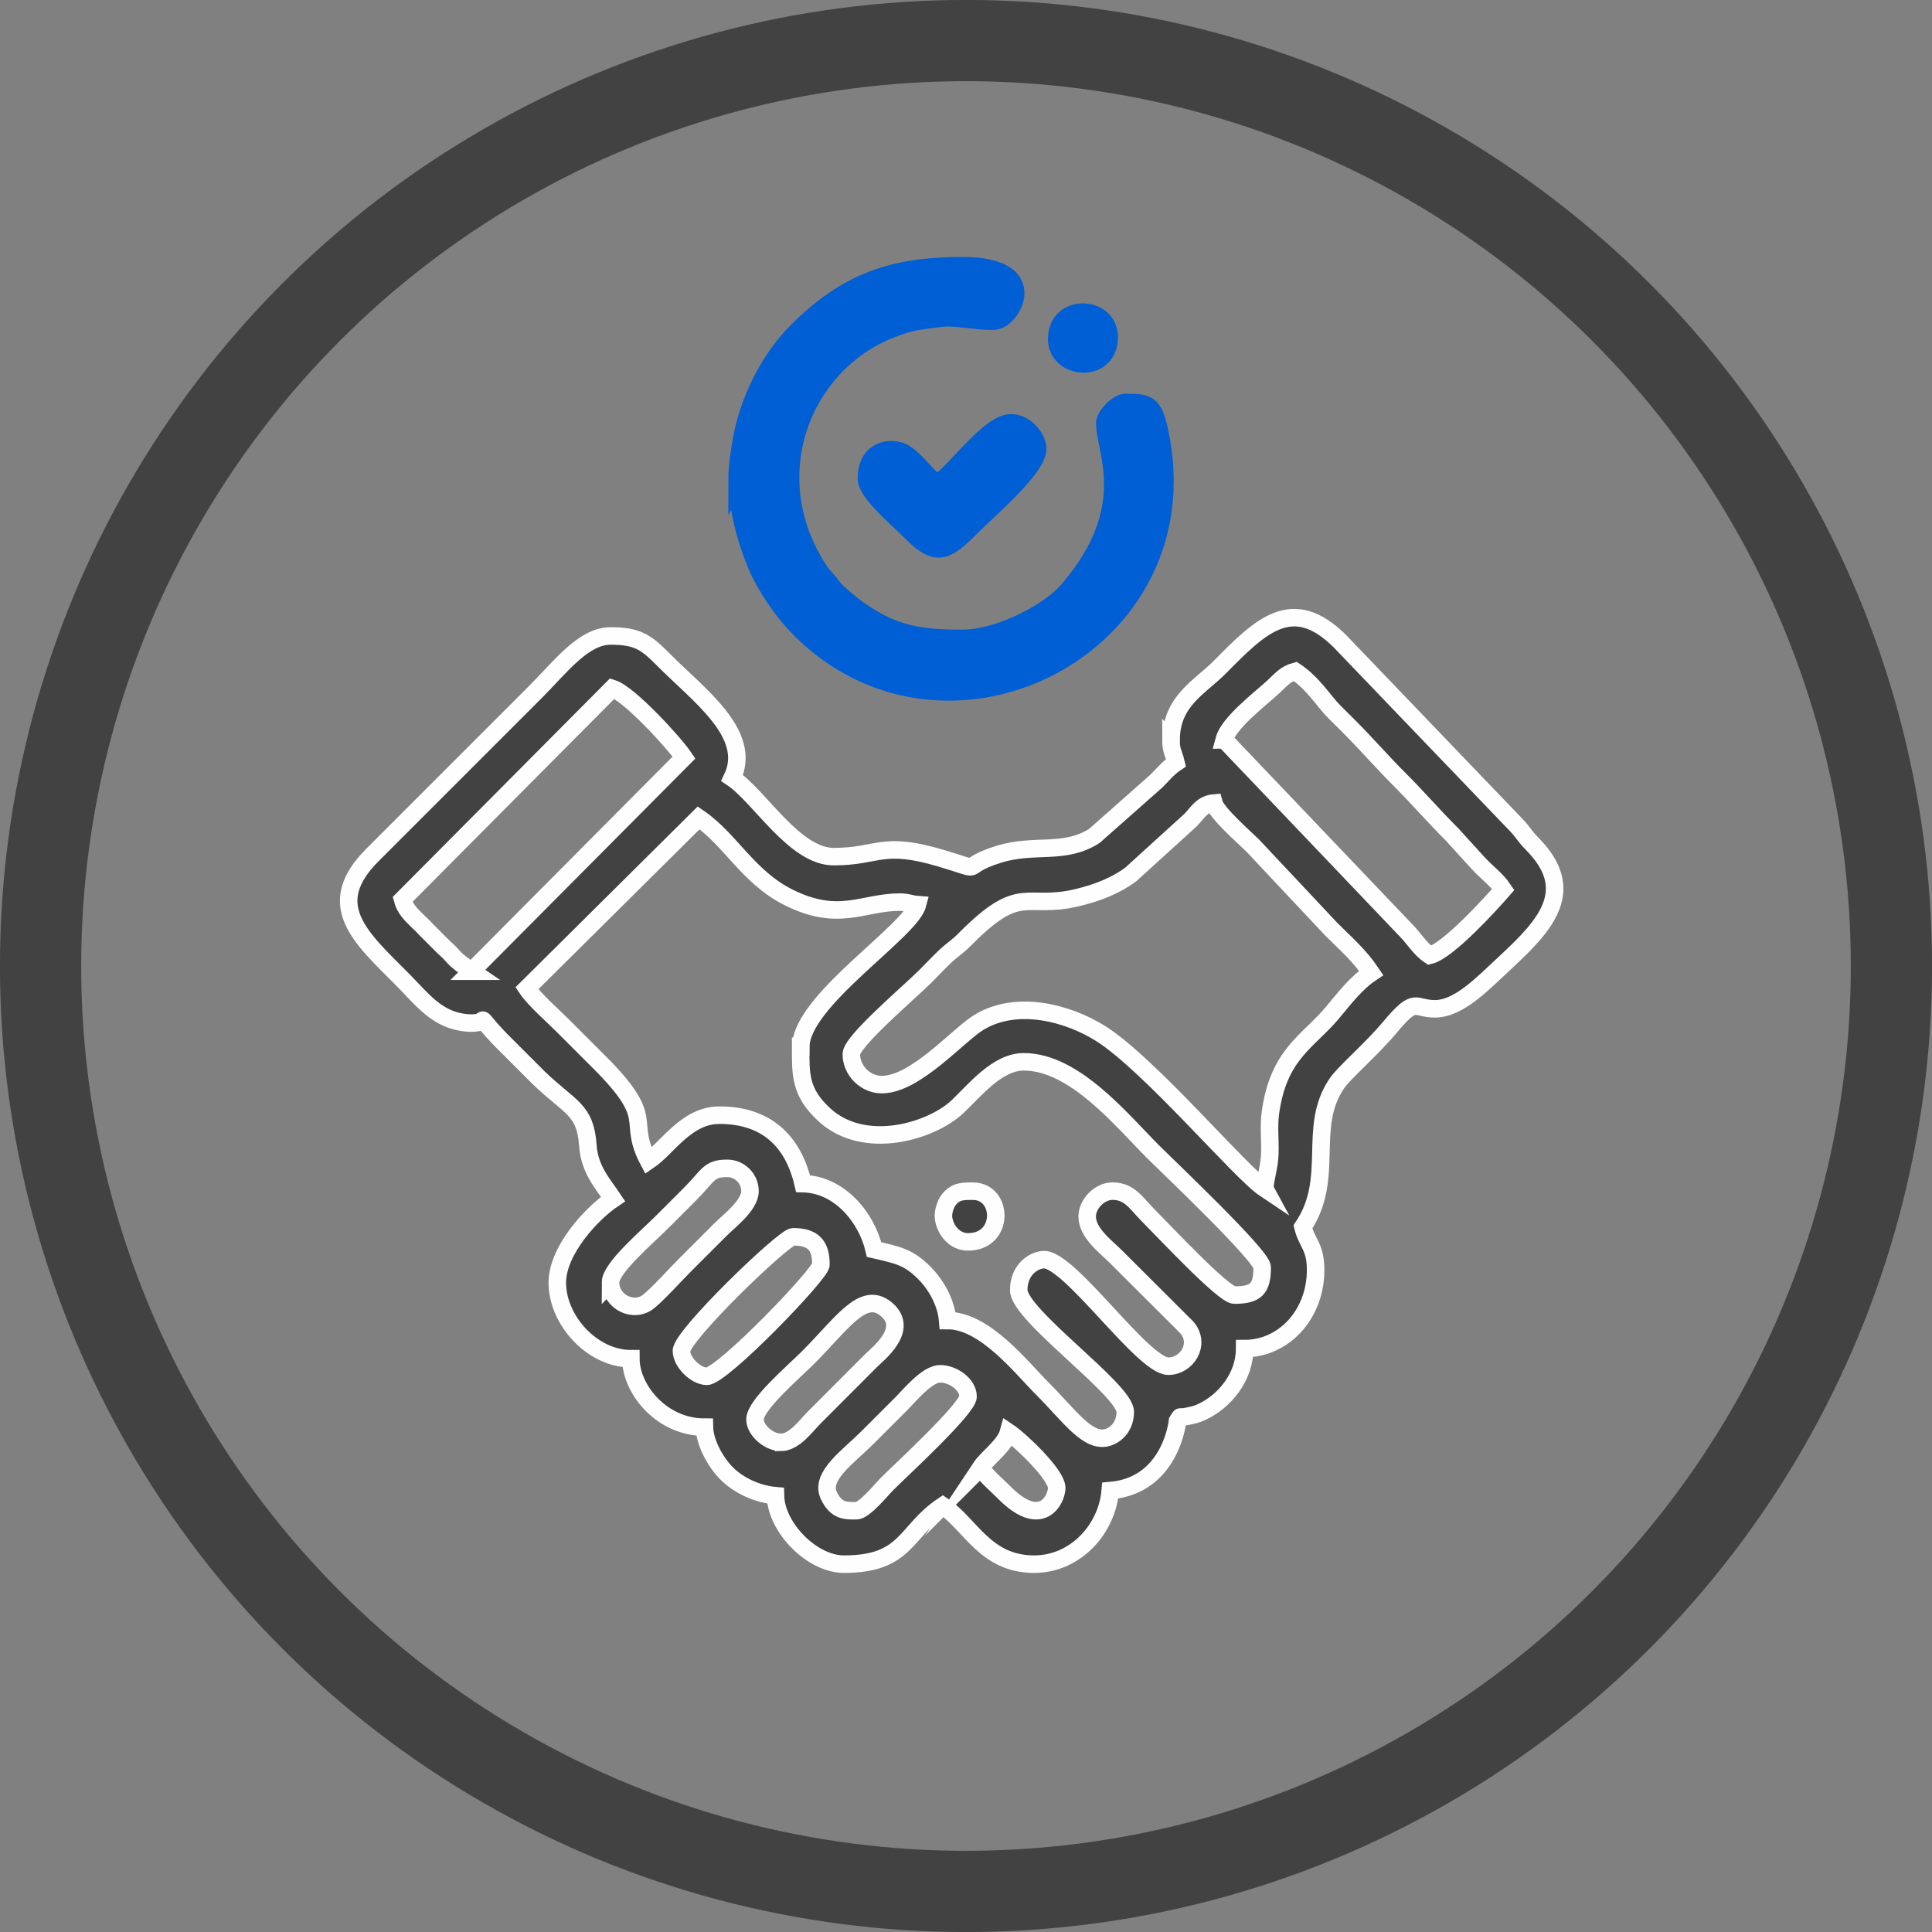
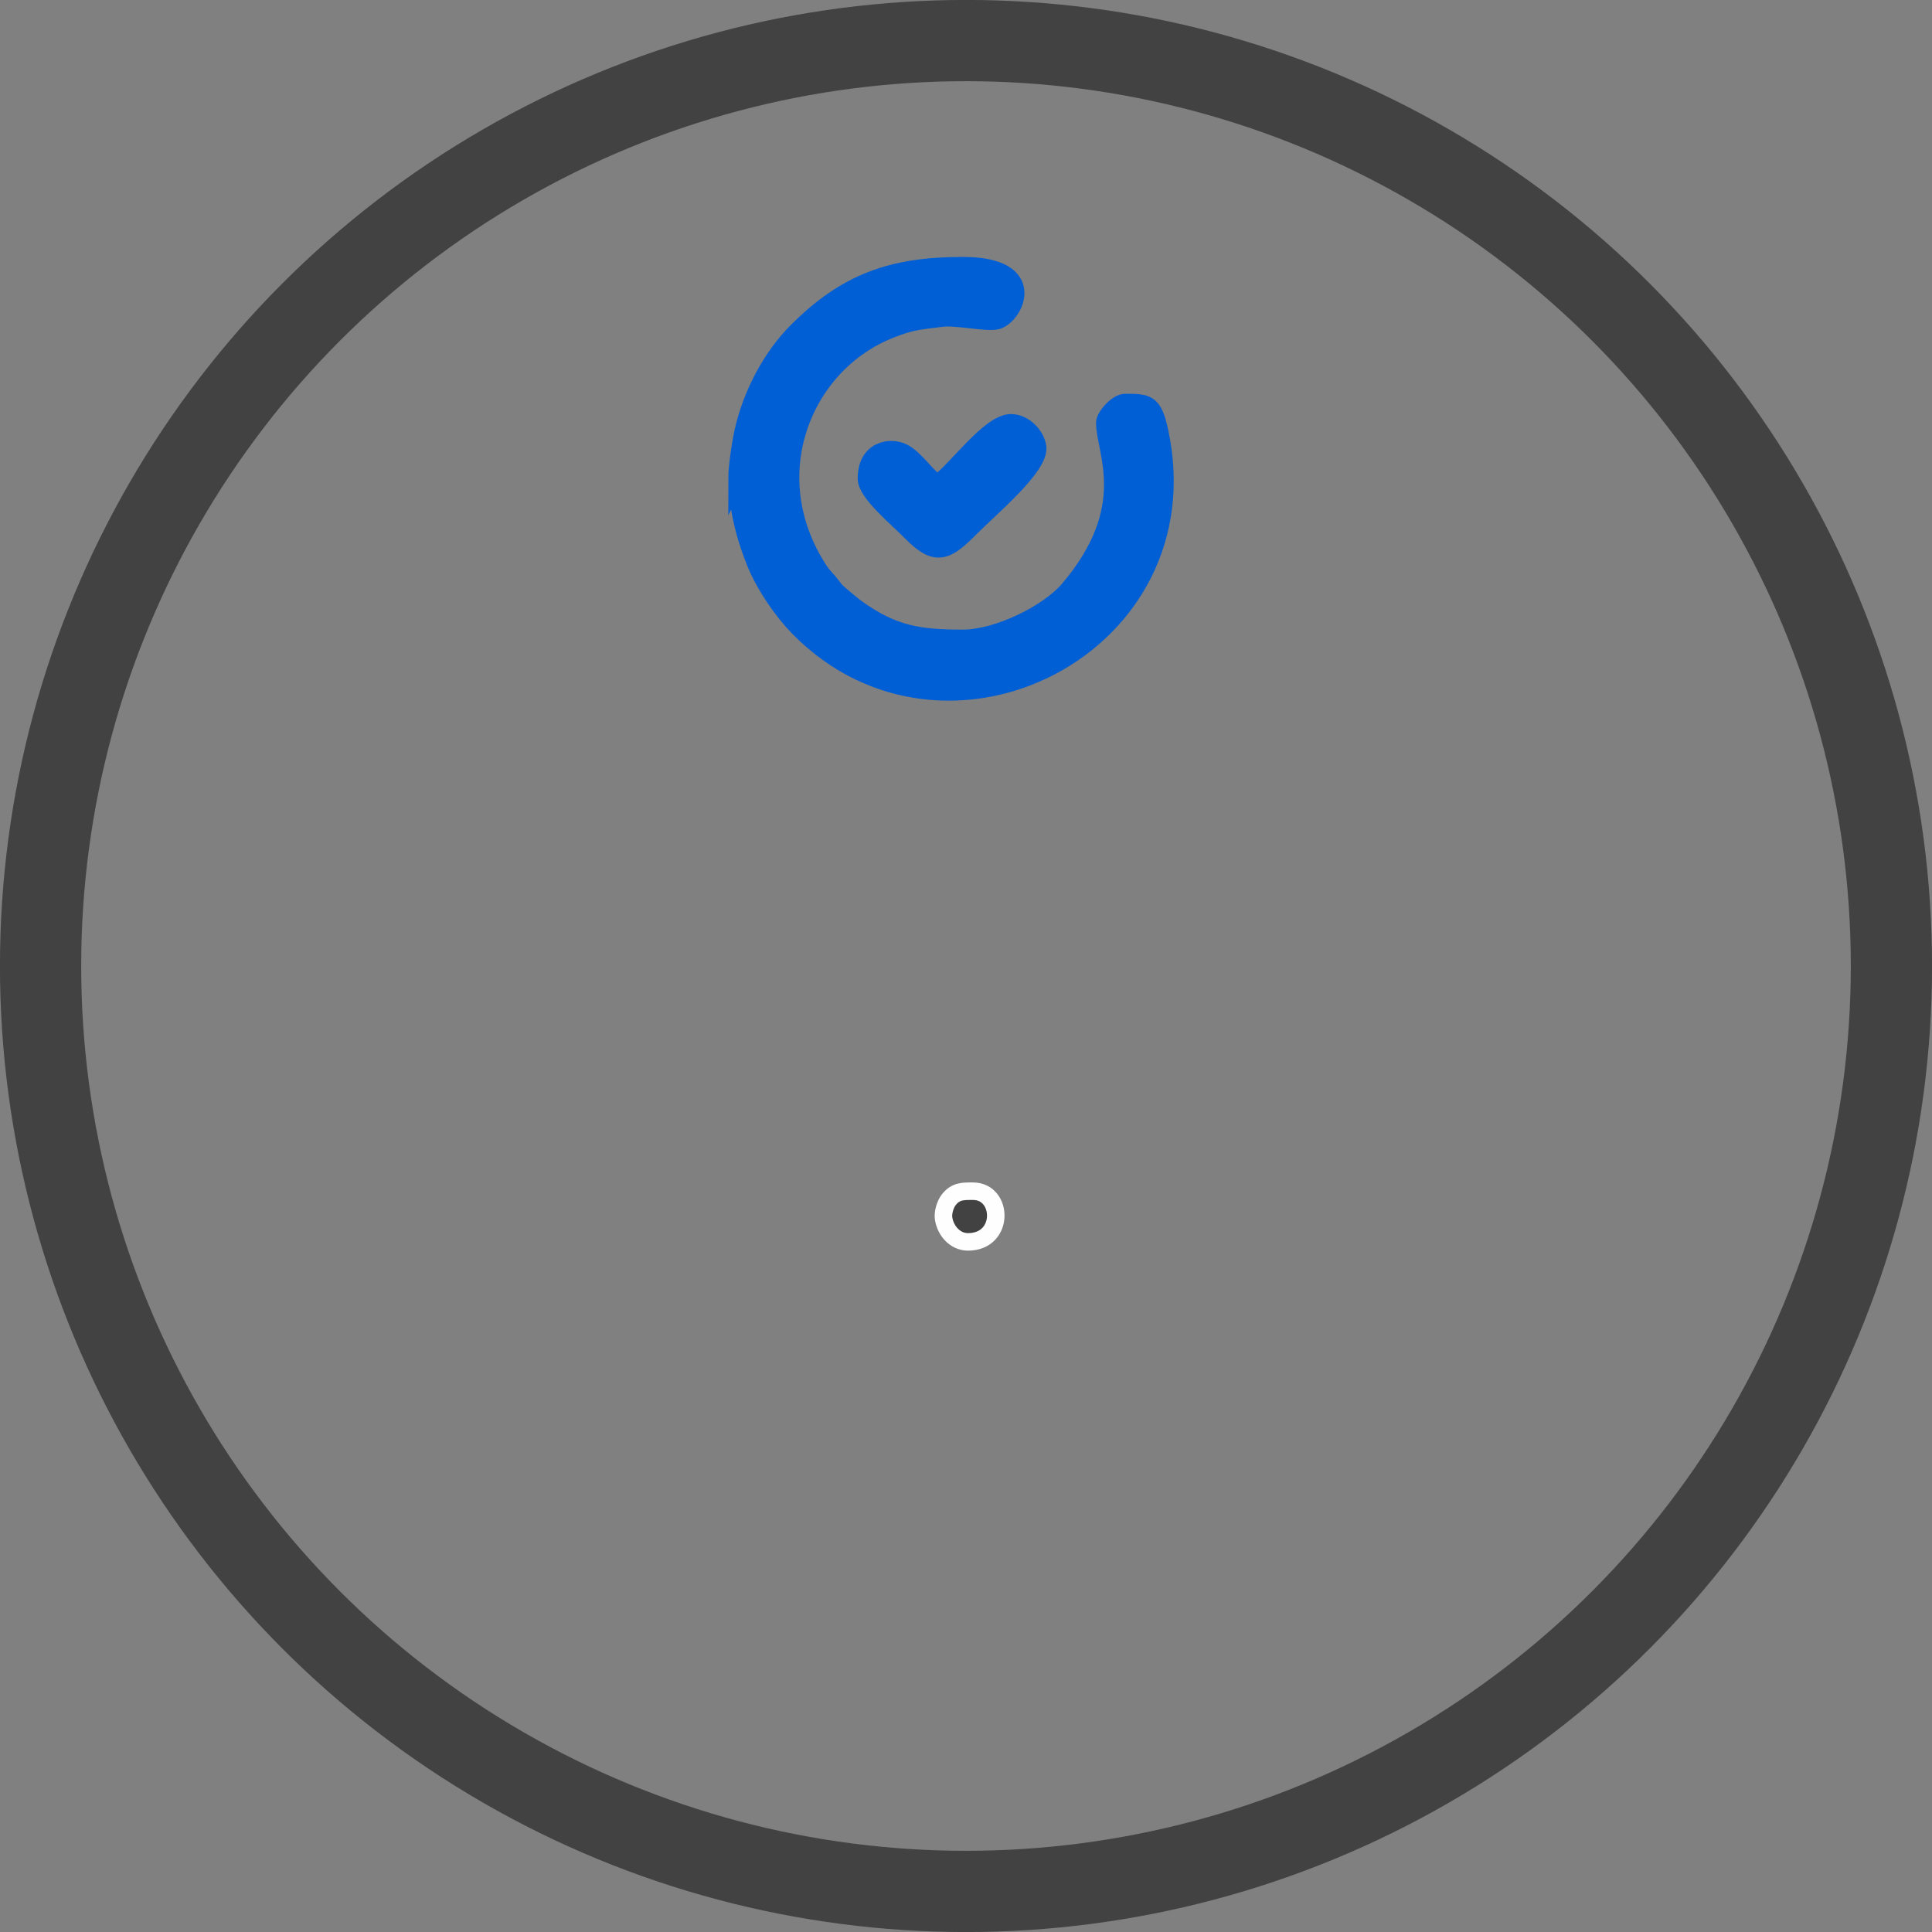
<svg xmlns="http://www.w3.org/2000/svg" xml:space="preserve" width="8.393mm" height="8.393mm" version="1.1" style="shape-rendering:geometricPrecision; text-rendering:geometricPrecision; image-rendering:optimizeQuality; fill-rule:evenodd; clip-rule:evenodd" viewBox="0 0 216.18 216.18">
  <rect x="0" y="0" width="216.18" height="216.18" fill="#808080" stroke="none" />
  <defs>
    <style type="text/css"> .str0 {stroke:#434242;stroke-width:9.09;stroke-miterlimit:22.926} .str1 {stroke:#FEFEFE;stroke-width:1.96;stroke-miterlimit:22.926} .str2 {stroke:#005FD5;stroke-width:1.96;stroke-miterlimit:22.926} .fil0 {fill:none} .fil1 {fill:#434242} .fil2 {fill:#005FD5} </style>
  </defs>
  <g id="Слой_x0020_1">
    <g id="_2365426339616">
      <circle class="fil0 str0" cx="108.09" cy="108.09" r="103.55" />
-       <path class="fil1 str1" d="M109.73 164.22c0.75,-1.13 2.72,-2.48 3.12,-3.97 1.27,0.85 5.39,4.73 5.39,6.24 0,1.24 -1.66,4.77 -5.89,0.5 -0.94,-0.95 -1.91,-1.7 -2.62,-2.77zm-13.9 4.82c-1.09,0 -2.26,0.12 -3.11,-1.75 -0.97,-2.14 2.24,-4.33 4.32,-6.41 1.35,-1.34 2.49,-2.48 3.83,-3.83 0.91,-0.91 2.87,-3.33 4.33,-3.33 1.45,0 3.12,1.2 3.12,2.55 0,1.33 -7.62,8.33 -9.01,9.72 -0.66,0.66 -2.59,3.05 -3.47,3.05zm-8.51 -7.66c-1.29,0 -2.84,-1.35 -2.84,-2.55 0,-1.62 4.2,-5.2 5.89,-6.88 3.84,-3.83 6.18,-7.59 8.76,-5.49 2.75,2.24 -0.93,5.04 -1.66,5.78l-6.38 6.39c-0.91,0.91 -2.2,2.77 -3.76,2.77zm-8.23 -7.38c-1.24,0 -2.84,-1.59 -2.84,-2.84 0,-1.72 11.48,-12.77 12.49,-12.77 2.21,0 3.12,0.91 3.12,3.12 0,1.01 -11.06,12.49 -12.77,12.49zm-10.78 -10.5c0,-1.61 4.07,-5.06 5.75,-6.74 1.11,-1.11 2.01,-2.01 3.12,-3.12 2.12,-2.12 2.09,-2.91 4.19,-2.91 1.4,0 2.55,1.15 2.55,2.55 0,1.6 -2.36,3.35 -3.33,4.33 -1.39,1.39 -2.58,2.58 -3.97,3.97 -1.26,1.26 -2.66,2.87 -3.96,3.98 -1.68,1.45 -4.34,0.15 -4.34,-2.07zm73.21 -10.5c-2.77,-1.85 -12.94,-13.96 -18.39,-17.37 -3.6,-2.26 -9.31,-3.82 -13.57,-1.25 -2.35,1.42 -7.11,6.98 -10.89,6.98 -1.84,0 -3.41,-1.57 -3.41,-3.41 0,-1.42 6.41,-6.84 8.3,-8.72 0.77,-0.77 1.33,-1.38 2.12,-2.14 0.84,-0.81 1.41,-1.1 2.28,-1.98 6.33,-6.4 6.69,-3.25 12.63,-4.68 2.31,-0.56 4.3,-1.37 5.93,-2.58l6.69 -6.08c0.79,-0.8 1.26,-1.8 2.62,-1.92 0.3,1.12 3.34,3.78 4.33,4.75l8.8 9.37c1.67,1.67 3.17,2.95 4.47,4.89 -1.7,1.14 -2.99,2.84 -4.34,4.46 -2.7,3.23 -6.04,4.59 -6.94,11.22 -0.2,1.47 -0.02,3 -0.06,4.48 -0.04,1.52 -0.47,2.62 -0.58,3.96zm-51.93 -15.89c0,3.11 -0.09,5.09 2.62,7.6 4.53,4.19 12.04,1.84 14.91,-0.86 1.95,-1.83 4.45,-5.04 7.44,-5.04 5.69,0 10.97,6.58 14.54,10.14 1.57,1.57 12.13,11.57 12.13,12.84 0,2.43 -0.69,3.12 -3.12,3.12 -1.2,0 -8,-7.29 -9.72,-9.01 -1.23,-1.23 -1.98,-2.62 -3.9,-2.62 -1.43,0 -2.84,1.41 -2.84,2.84 0,1.85 2.13,3.41 3.19,4.47l7.96 7.94c1.6,1.87 -0,4.34 -2.07,4.34 -2.82,0 -10.98,-11.92 -13.9,-11.92 -1.11,0 -2.84,1.08 -2.84,3.4 0,2.8 11.92,11.15 11.92,13.62 0,1.43 -0.79,2.41 -1.77,2.8 -2.3,0.92 -4.39,-2.28 -7.53,-5.42 -2.36,-2.36 -6.41,-7.59 -10.57,-7.59 -0.18,-2.15 -1.4,-4.12 -2.61,-5.33 -1.76,-1.76 -2.88,-1.98 -5.62,-2.61 -0.84,-3.6 -3.87,-7.29 -7.95,-7.38 -1.13,-4.85 -4.19,-7.66 -9.36,-7.66 -3.71,0 -5.8,3.67 -7.94,5.11 -2.5,-4.71 1.07,-4.46 -5.46,-11 -1.44,-1.44 -2.67,-2.67 -4.11,-4.11 -1.17,-1.17 -3.22,-2.96 -4.04,-4.19l19.23 -19.08c3.55,2.43 5.52,6.61 10,8.87 5.68,2.87 8.36,0.56 12.49,0.56 0.98,0 1.1,0.21 1.99,0.28 -0.8,3.01 -13.05,10.78 -13.05,15.89zm-36.82 -8.44c-2.36,-1.6 -1.69,-1.44 -3.12,-2.69l-1.99 -1.99c-0.35,-0.4 -0.61,-0.61 -0.99,-0.99 -0.71,-0.7 -1.35,-1.31 -1.63,-2.35l23.48 -23.62c1.87,0.59 6.89,6.05 8.02,7.73l-23.77 23.91zm84.21 -25.89c0.52,-1.94 4.08,-4.6 5.61,-6.03 0.76,-0.71 1.25,-1.34 2.34,-1.63 2.01,1.34 3.17,3.31 4.32,4.47 0.58,0.59 0.98,0.97 1.57,1.56 2.08,2.08 3.74,4.02 5.82,6.1 2.08,2.08 3.73,4.02 5.82,6.1l2.84 3.12c0.98,1.11 2.11,1.86 2.91,3.05 -1.3,1.5 -6.19,6.9 -8.23,7.38 -1.16,-0.78 -1.74,-1.9 -2.76,-2.91l-20.22 -21.21zm-5.96 0c0,1.22 0.33,1.54 0.57,2.56 -0.86,0.57 -1.43,1.29 -2.2,2.06l-6.93 6.13c-3.4,2.17 -6.67,0.8 -10.71,2.06 -4.77,1.49 -1.11,2.03 -6.45,0.44 -6.68,-1.99 -6.92,-0.18 -12.02,-0.18 -4.37,0 -8.27,-6.73 -11.35,-8.8 2.36,-4.93 -3.8,-9.3 -7.73,-13.27 -1.94,-1.97 -2.94,-2.62 -5.89,-2.62 -3.02,0 -5.61,3.47 -8.3,6.17l-18.3 18.3c-5.62,5.59 -1.42,9.22 3.26,13.9 2.23,2.23 3.9,4.64 7.26,4.92 3.16,0.26 0.35,-1.7 3.8,1.9l4.26 4.26c3.52,3.38 5.21,3.48 5.49,7.57 0.18,2.67 1.66,4.25 2.82,5.98 -2.3,1.54 -6.24,5.7 -6.24,9.36 0,4.23 3.93,8.51 8.23,8.51 0,3.4 3.42,7.66 8.23,7.66 0.04,1.8 1.3,3.99 2.49,5.18 1.37,1.37 3.46,2.32 5.46,2.49 0.08,3.57 4.09,7.66 7.66,7.66 7.08,0 6.79,-3.66 11.07,-6.53 3.12,2.09 4.74,6.53 10.22,6.53 4.62,0 8.16,-3.93 8.51,-8.23 6.81,-0.57 7.53,-7.79 7.53,-7.79 0.49,-0.77 -0,-0.27 1.17,-0.54 0.6,-0.13 0.91,-0.18 1.52,-0.46 2.55,-1.18 4.82,-3.89 4.82,-7.1 4.34,0 7.94,-3.78 7.94,-8.8 0,-2.66 -0.99,-3 -1.42,-4.82 3.67,-5.47 0.42,-11.1 3.8,-16.06 0.84,-1.23 3.84,-3.78 5.93,-6.27 2.95,-3.53 2.66,-2.07 5.03,-2.07 2.73,0 5.4,-2.88 7.88,-5.17 4.65,-4.3 8.11,-8.17 2.97,-13.34 -0.77,-0.77 -0.95,-1.22 -1.69,-2l-19.73 -20.57c-5.37,-5.39 -8.94,-1.75 -13.48,2.84 -2.23,2.25 -5.46,3.79 -5.46,8.16z" />
      <path class="fil2 str2" d="M82.48 53.55c0,3.13 0.91,6.67 2.1,9.53 1.04,2.5 2.92,5.25 4.77,7.15 16.47,16.79 45.56,2.01 40.4,-21.95 -0.69,-3.21 -1.35,-3.24 -3.86,-3.24 -0.89,0 -2.27,1.57 -2.27,2.27 0,3.23 3.72,9.51 -4.05,18.65 -2.27,2.67 -7.92,5.47 -11.84,5.47 -4.91,0 -7.82,-0.44 -11.92,-3.4 -0.42,-0.3 -1.97,-1.58 -2.31,-1.95 -0.32,-0.36 -0.47,-0.63 -0.89,-1.1 -0.42,-0.47 -0.67,-0.73 -1.01,-1.26 -6.82,-10.53 -1.79,-22.96 7.97,-26.83 2.33,-0.92 2.91,-0.93 5.81,-1.3 1.61,-0.21 5.09,0.59 6.2,0.28 1.95,-0.56 4.83,-6.14 -3.85,-6.14 -7.9,0 -13.01,1.81 -18.52,7.3 -2.95,2.94 -5.13,7.14 -6.05,11.26 -0.29,1.31 -0.69,3.92 -0.69,5.28z" />
      <path class="fil2 str2" d="M104.9 54.12c-1.36,-0.91 -2.47,-2.81 -3.89,-3.52 -1.31,-0.65 -4.06,-0.36 -4.06,2.95 0,1.6 3.37,4.34 5.03,6.03 2.79,2.83 3.94,2.18 6.67,-0.57 2.22,-2.23 7.77,-6.86 7.45,-9.01 -0.21,-1.35 -1.56,-2.69 -2.98,-2.69 -2.41,0 -6.25,5.48 -8.23,6.81z" />
-       <path class="fil2 str2" d="M118.24 37.94c0,3.46 5.69,3.97 5.87,-0.04 0.18,-3.81 -5.87,-4.13 -5.87,0.04z" />
+       <path class="fil2 str2" d="M118.24 37.94z" />
      <path class="fil1 str1" d="M108.31 138.96c4.14,0 3.96,-5.67 0.57,-5.67 -1.09,0 -1.94,-0.05 -2.73,0.97 -0.37,0.48 -0.66,1.41 -0.57,2.05 0.19,1.36 1.26,2.65 2.73,2.65z" />
    </g>
  </g>
</svg>